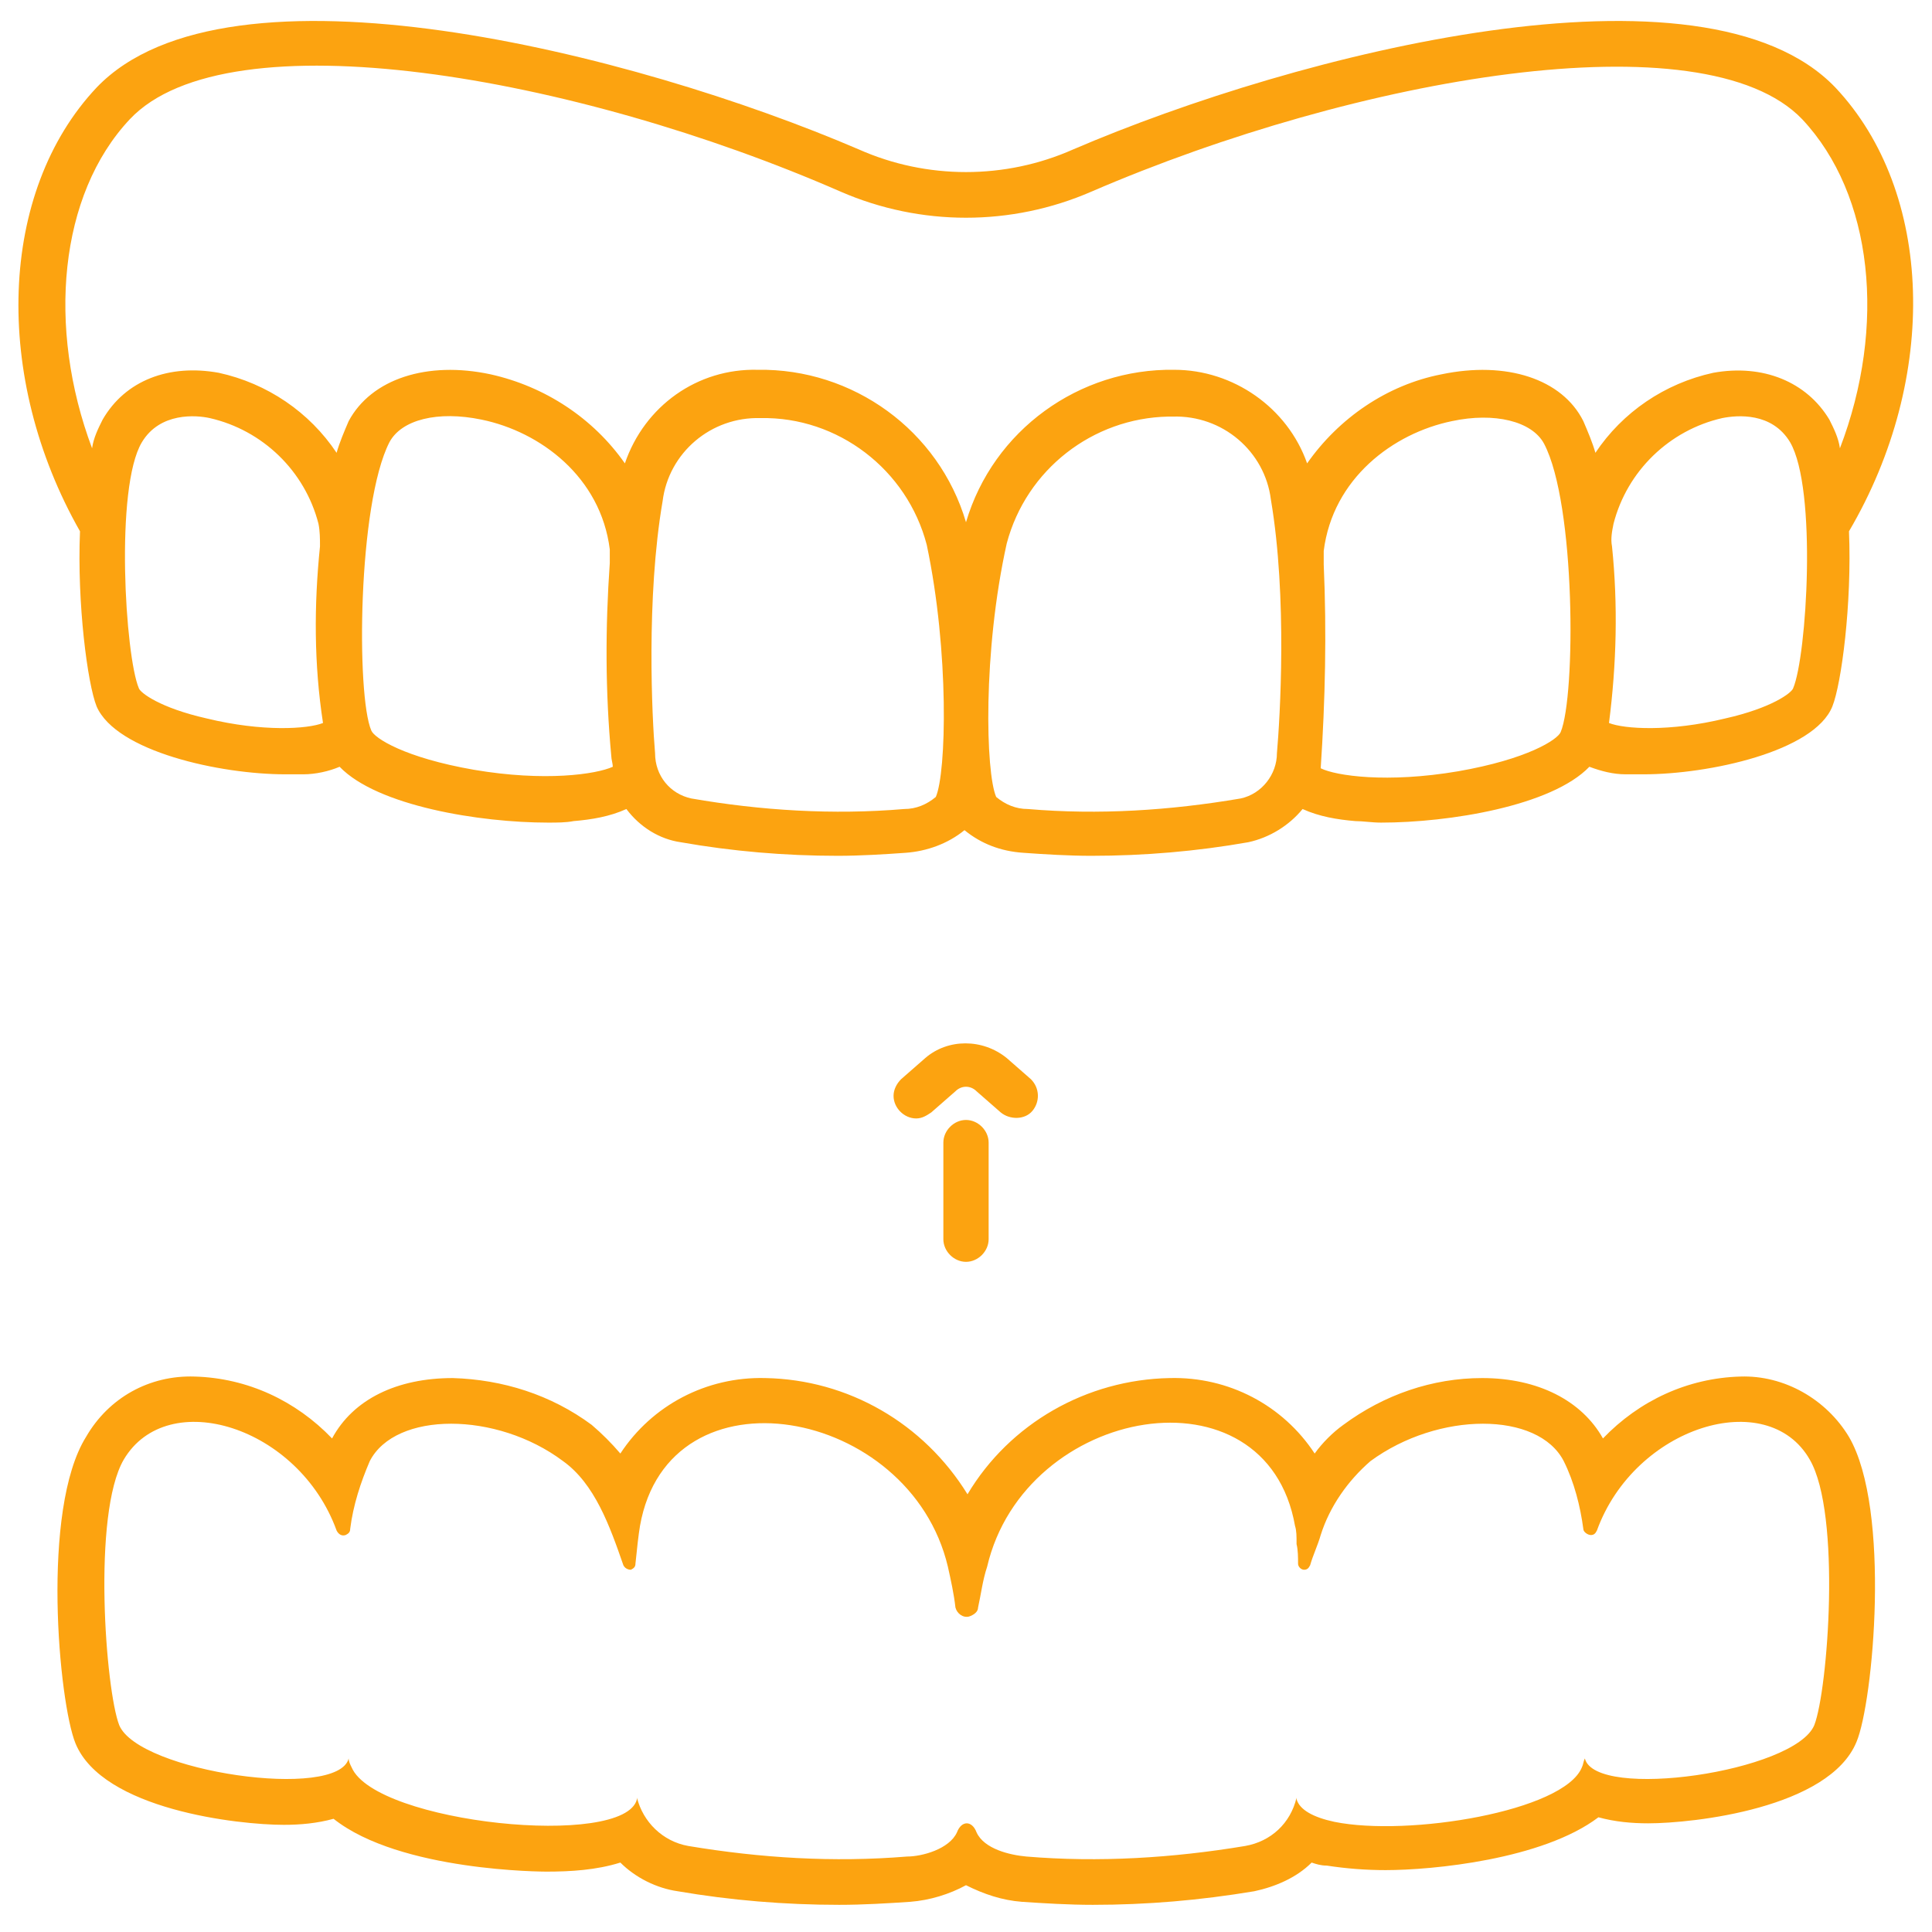
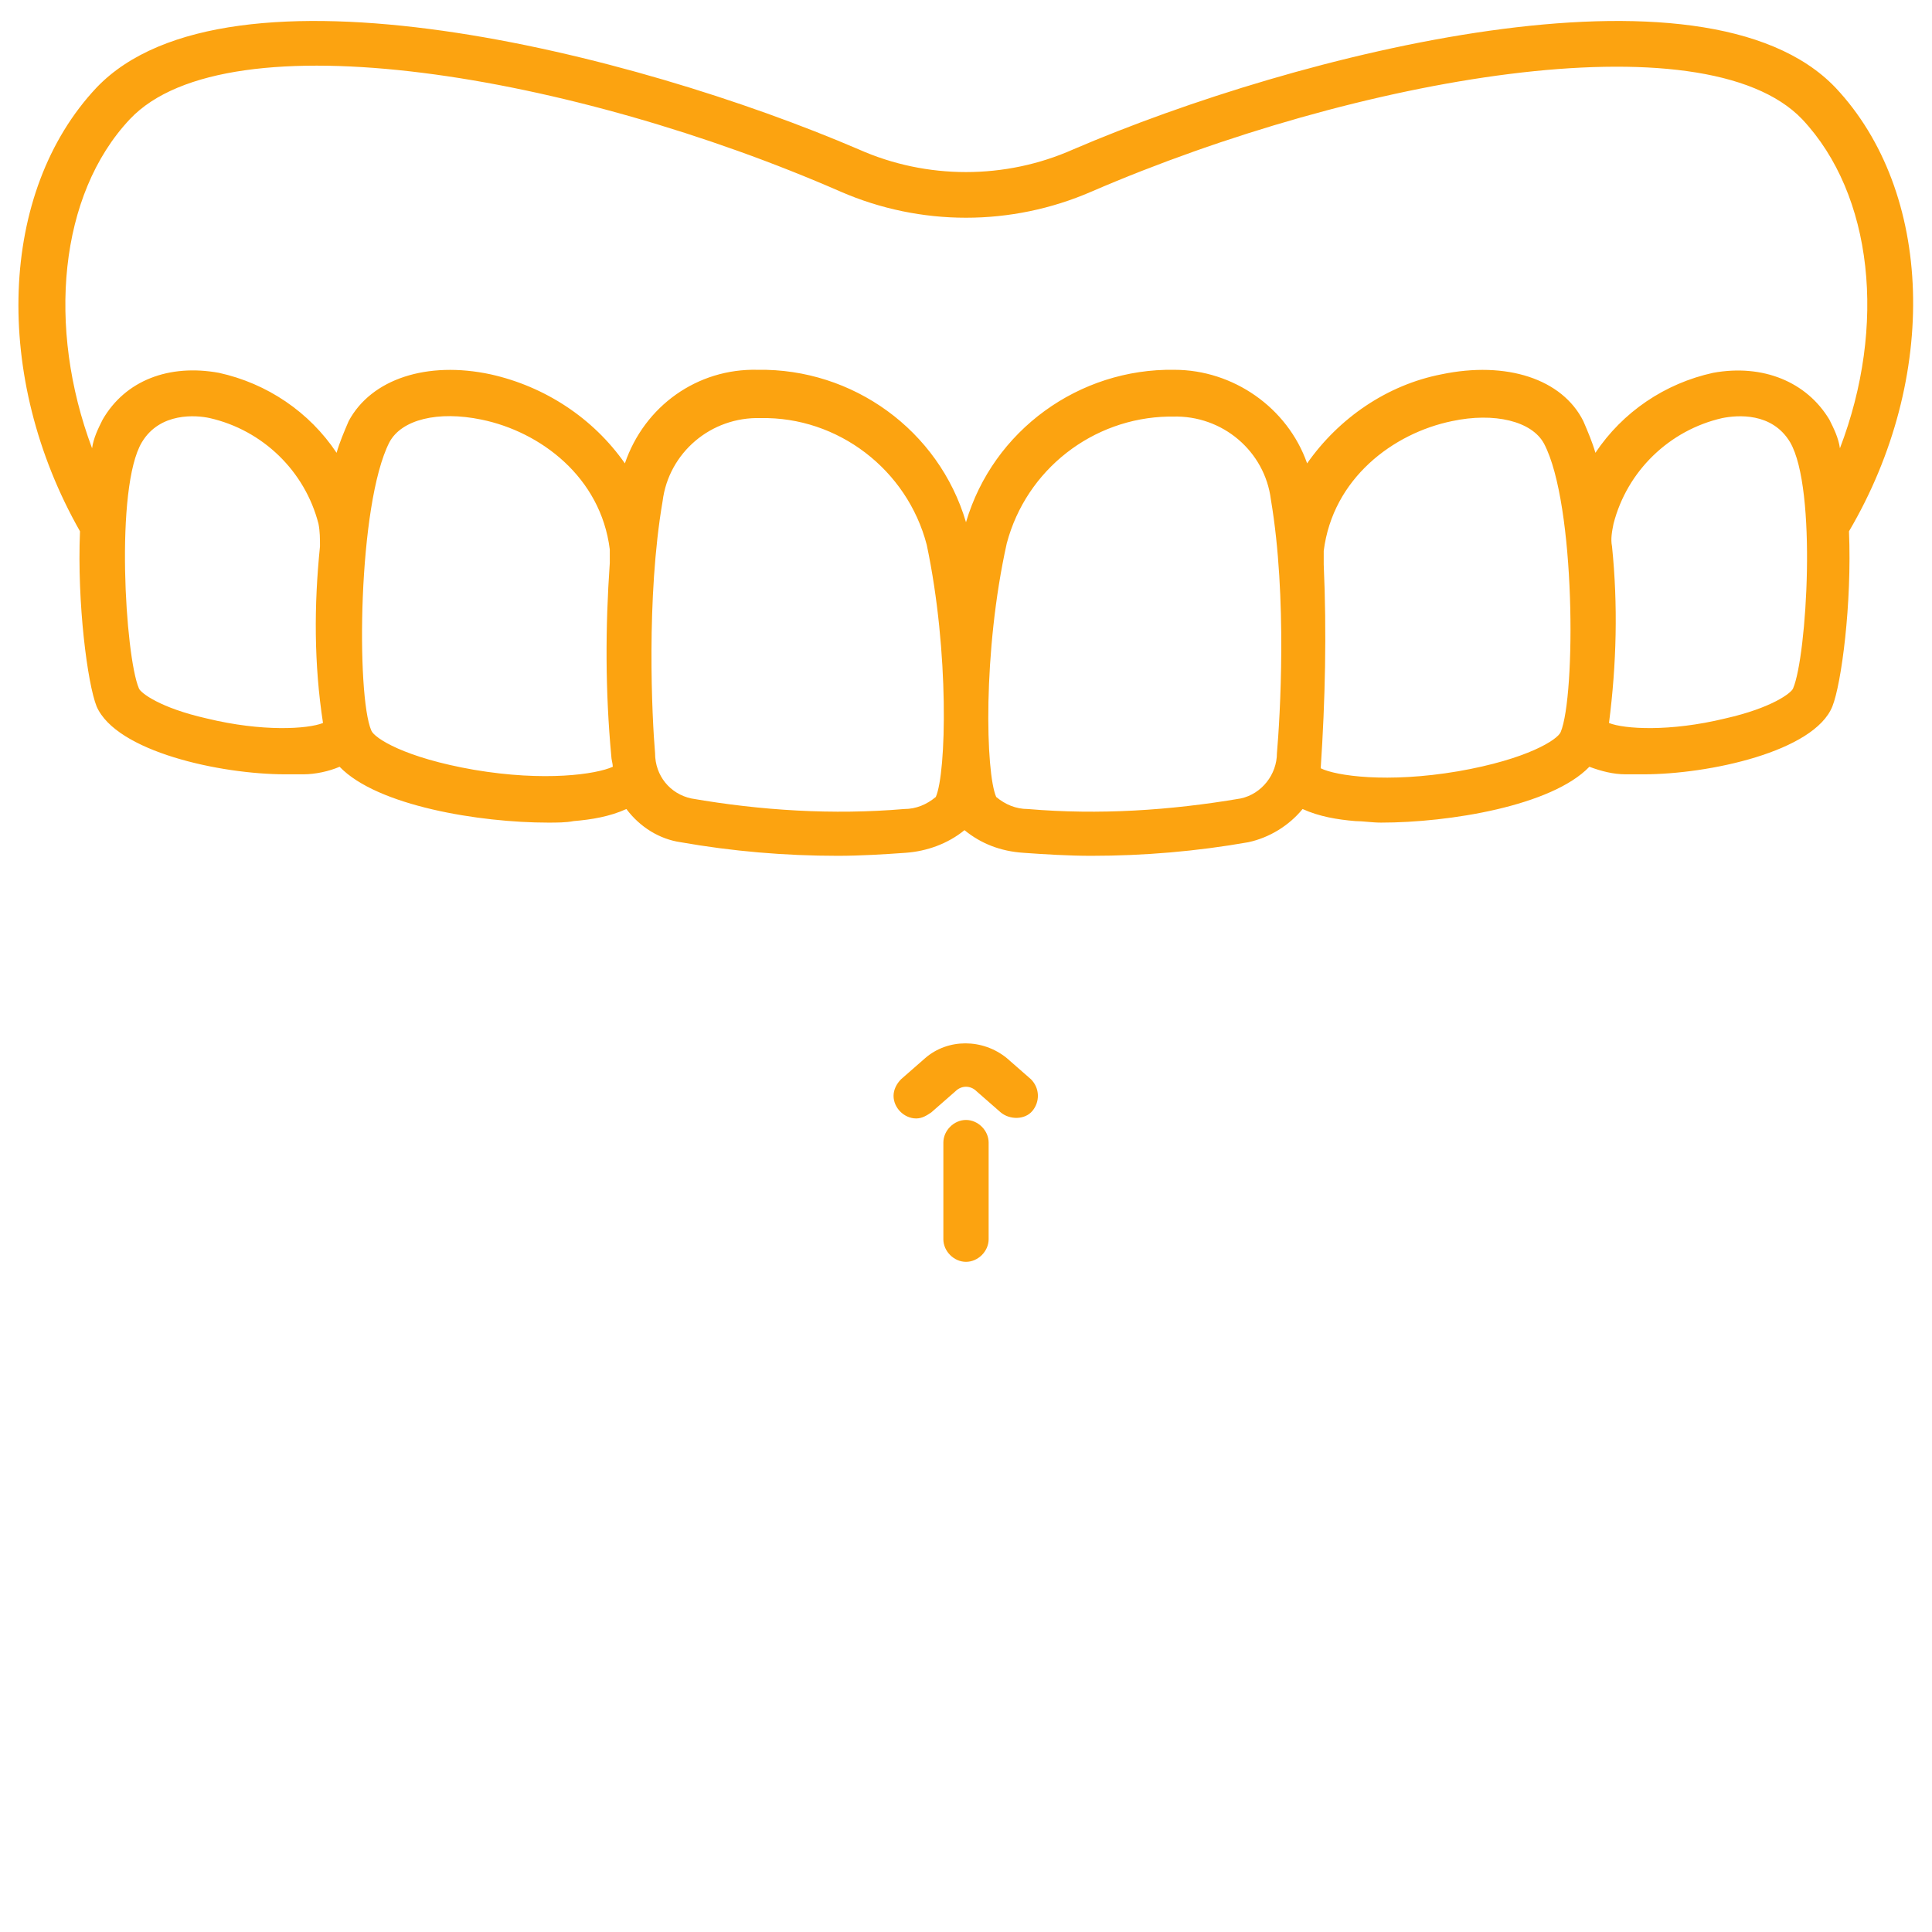
<svg xmlns="http://www.w3.org/2000/svg" version="1.1" id="Livello_1" x="0px" y="0px" viewBox="0 0 128 128" style="enable-background:new 0 0 128 128;" xml:space="preserve">
  <style type="text/css">
	.st0{fill:#FCA310;}
</style>
  <path class="st0" d="M60.7,74.1c-0.8,0-1.5-0.7-1.5-1.5c0-0.4,0.2-0.8,0.5-1.1l1.6-1.4c1.5-1.3,3.8-1.3,5.4,0l1.6,1.4  c0.6,0.6,0.6,1.5,0.1,2.1c-0.5,0.6-1.5,0.6-2.1,0.1l-1.6-1.4c-0.4-0.4-1-0.4-1.4,0l-1.6,1.4C61.4,73.9,61.1,74.1,60.7,74.1z" />
  <path class="st0" d="M64,83.6c-0.8,0-1.5-0.7-1.5-1.5v-6.4c0-0.8,0.7-1.5,1.5-1.5c0.8,0,1.5,0.7,1.5,1.5v6.4  C65.5,82.9,64.8,83.6,64,83.6z" />
  <path class="st0" d="M121.6,5.8C112.9-3.3,86,3.5,71.1,9.9c-4.5,2-9.7,2-14.2,0C42,3.5,15.1-3.3,6.4,5.8C-0.1,12.7-0.5,25,5.3,35.2  C5.1,40,5.8,45.3,6.4,46.8c1.3,3,8.2,4.5,12.5,4.5c0.4,0,0.8,0,1.2,0c0.8,0,1.7-0.2,2.4-0.5c2.5,2.6,9.3,3.7,13.8,3.7  c0.6,0,1.2,0,1.7-0.1c1.2-0.1,2.4-0.3,3.5-0.8c0.9,1.2,2.2,2,3.6,2.2c3.4,0.6,6.9,0.9,10.4,0.9c1.5,0,3.1-0.1,4.5-0.2  c1.4-0.1,2.8-0.6,3.9-1.5c1.1,0.9,2.4,1.4,3.9,1.5c1.4,0.1,3,0.2,4.5,0.2c3.5,0,7-0.3,10.4-0.9c1.4-0.3,2.7-1.1,3.6-2.2  c1.1,0.5,2.3,0.7,3.5,0.8c0.5,0,1.1,0.1,1.7,0.1c4.5,0,11.3-1.1,13.8-3.7c0.8,0.3,1.6,0.5,2.4,0.5c0.4,0,0.8,0,1.2,0  c4.3,0,11.3-1.5,12.5-4.5c0.6-1.5,1.3-6.8,1.1-11.6C128.5,25,128.1,12.7,121.6,5.8z M13.7,47.6c-3.1-0.7-4.4-1.7-4.5-2  c-0.9-2.1-1.6-13.3,0.2-16.3c1.2-2,3.6-1.8,4.5-1.6c3.5,0.8,6.3,3.5,7.2,7c0.1,0.5,0.1,1,0.1,1.5c-0.4,3.9-0.4,7.8,0.2,11.7  C20.4,48.3,17.4,48.5,13.7,47.6L13.7,47.6z M31.4,51c-4.6-0.8-6.6-2.1-6.8-2.6c-1-2.3-0.9-15,1.2-19.1c0.8-1.5,3.2-2.1,6.1-1.5  c3.9,0.8,7.9,3.8,8.5,8.6c0,0.3,0,0.6,0,0.9c-0.3,4.3-0.3,8.5,0.1,12.8c0,0.2,0.1,0.5,0.1,0.7C39.5,51.3,36.1,51.8,31.4,51L31.4,51z   M62,52.8c-0.6,0.5-1.3,0.8-2.1,0.8c-4.7,0.4-9.5,0.1-14.1-0.7c-1.4-0.3-2.4-1.5-2.4-3c-0.2-2.3-0.6-10.3,0.5-16.7  c0.4-3.2,3.2-5.6,6.5-5.5c5.1-0.1,9.7,3.4,11,8.4C62.9,43.2,62.7,51.2,62,52.8L62,52.8z M84.6,49.9c0,1.4-1,2.7-2.4,3  c-4.7,0.8-9.4,1.1-14.1,0.7c-0.8,0-1.5-0.3-2.1-0.8c-0.7-1.6-0.9-9.6,0.7-16.8c1.3-4.9,5.7-8.3,10.7-8.4c0.1,0,0.2,0,0.3,0  c3.3-0.1,6.1,2.3,6.5,5.5C85.3,39.6,84.8,47.6,84.6,49.9L84.6,49.9z M103.4,48.5c-0.2,0.5-2.2,1.8-6.8,2.6c-4.7,0.8-8.1,0.3-9.1-0.2  c0.3-4.5,0.4-9,0.2-13.5c0-0.3,0-0.6,0-0.9c0.6-4.8,4.6-7.8,8.5-8.6c2.8-0.6,5.3,0,6.1,1.5C104.4,33.4,104.4,46.1,103.4,48.5  L103.4,48.5z M118.8,45.6c-0.1,0.3-1.4,1.3-4.5,2c-3.7,0.9-6.7,0.7-7.7,0.3c0.5-3.9,0.6-7.8,0.2-11.7c-0.1-0.5,0-1,0.1-1.5  c0.9-3.5,3.7-6.2,7.2-7c1-0.2,3.3-0.4,4.5,1.6C120.4,32.4,119.7,43.5,118.8,45.6z M121.2,27.8c-1.5-2.5-4.4-3.7-7.7-3.1  c-3.2,0.7-6,2.6-7.8,5.3c-0.2-0.7-0.5-1.4-0.8-2.1c-1.4-2.8-5.1-4-9.4-3.1c-3.6,0.7-6.8,2.9-8.9,5.9c-1.3-3.7-4.9-6.2-8.8-6.2  c-6.3-0.1-12,4-13.8,10.1c-1.8-6.1-7.5-10.2-13.8-10.1c-4-0.1-7.5,2.4-8.8,6.2c-2.1-3-5.3-5.1-8.9-5.9c-4.2-0.9-7.9,0.3-9.4,3.1  c-0.3,0.7-0.6,1.4-0.8,2.1c-1.8-2.7-4.6-4.6-7.8-5.3c-3.3-0.6-6.2,0.5-7.7,3.1c-0.3,0.6-0.6,1.2-0.7,1.9c-3-8-2.2-16.8,2.5-21.8  c6.5-6.9,29.5-2.9,47.1,4.8C61,15,67,15,72.3,12.7c17.6-7.6,40.6-11.6,47.1-4.8c4.7,5,5.6,13.7,2.5,21.8  C121.8,29,121.5,28.4,121.2,27.8L121.2,27.8z" />
-   <path class="st0" d="M122.5,95.2c-1.5-2.5-4.3-4.1-7.2-4l0,0c-3.5,0.1-6.7,1.6-9.1,4.1c-1.4-2.5-4.3-4-8-4c-3.3,0-6.5,1.1-9.2,3.1  c-0.7,0.5-1.4,1.2-1.9,1.9c-2.1-3.2-5.7-5.1-9.6-5c-5.5,0.1-10.6,3-13.4,7.7c-2.9-4.7-7.9-7.6-13.4-7.7c-3.9-0.1-7.5,1.8-9.6,5  c-0.6-0.7-1.2-1.3-1.9-1.9c-2.7-2-5.9-3-9.2-3.1c-3.7,0-6.6,1.4-8,4c-2.4-2.5-5.6-4-9.1-4.1c-3-0.1-5.7,1.4-7.2,4  C2.7,100,3.9,112.8,5,115.5c1.8,4.4,10.8,5.4,13.8,5.4c1.1,0,2.2-0.1,3.3-0.4c4.4,3.5,14,3.5,14.1,3.5c1.6,0,3.3-0.1,4.9-0.6  c1,1,2.4,1.7,3.8,1.9c3.5,0.6,7.1,0.9,10.7,0.9c1.6,0,3.2-0.1,4.7-0.2c1.3-0.1,2.6-0.5,3.7-1.1c1.2,0.6,2.4,1,3.7,1.1  c1.5,0.1,3.1,0.2,4.7,0.2c3.6,0,7.1-0.3,10.7-0.9c1.4-0.3,2.8-0.9,3.8-1.9c0.3,0.1,0.6,0.2,1,0.2c1.3,0.2,2.6,0.3,3.9,0.3  c3.1,0,10.4-0.7,14.1-3.5c1.1,0.3,2.2,0.4,3.3,0.4c3,0,12-1,13.8-5.4C124.1,112.8,125.3,100,122.5,95.2z M120.2,114.3  c-1.3,3.1-14.5,5-15.2,2.2c-0.1,0.2-0.1,0.4-0.2,0.6c-1.2,2.9-11.5,4.6-16.4,3.6c-1.4-0.3-2.3-0.8-2.5-1.5v-0.1  c-0.4,1.7-1.7,2.9-3.4,3.2c-4.8,0.8-9.7,1.1-14.5,0.7c-1.1-0.1-2.8-0.5-3.3-1.6c-0.3-0.8-1-0.8-1.3,0c-0.5,1.1-2.3,1.6-3.3,1.6  c-4.9,0.4-9.7,0.1-14.5-0.7c-1.7-0.3-3-1.6-3.4-3.2v0.1c-0.8,3.3-17.3,1.6-18.9-2.1c-0.1-0.2-0.2-0.4-0.2-0.6  c-0.7,2.8-13.9,0.9-15.2-2.2c-0.9-2.3-1.8-14,0.3-17.6c2.9-4.9,11.6-2.2,14.1,4.7c0.1,0.2,0.3,0.4,0.6,0.3c0.2-0.1,0.3-0.2,0.3-0.4  c0.2-1.6,0.7-3.1,1.3-4.5c1.7-3.3,8.4-3.3,12.8,0c2.1,1.5,3.1,4.3,4,6.9c0.1,0.2,0.3,0.3,0.5,0.3c0.2-0.1,0.3-0.2,0.3-0.4  c0.1-1,0.2-1.9,0.3-2.5c1.9-10.8,17.9-7.9,20.4,2.7c0.2,0.9,0.4,1.8,0.5,2.7c0.1,0.4,0.5,0.7,0.9,0.6c0.3-0.1,0.6-0.3,0.6-0.6  c0.2-0.9,0.3-1.8,0.6-2.7c2.5-10.7,18.5-13.5,20.4-2.7c0.1,0.3,0.1,0.7,0.1,1.1v0.1c0.1,0.4,0.1,0.9,0.1,1.3c0,0.2,0.2,0.4,0.4,0.4  c0.2,0,0.3-0.1,0.4-0.3c0.2-0.7,0.5-1.3,0.7-2c0.6-1.9,1.8-3.6,3.3-4.9c4.5-3.3,11.1-3.3,12.8,0c0.7,1.4,1.1,3,1.3,4.5  c0,0.2,0.3,0.4,0.5,0.4c0.2,0,0.3-0.1,0.4-0.3c2.5-6.9,11.3-9.6,14.1-4.7C122,100.3,121.1,112,120.2,114.3L120.2,114.3z" />
</svg>